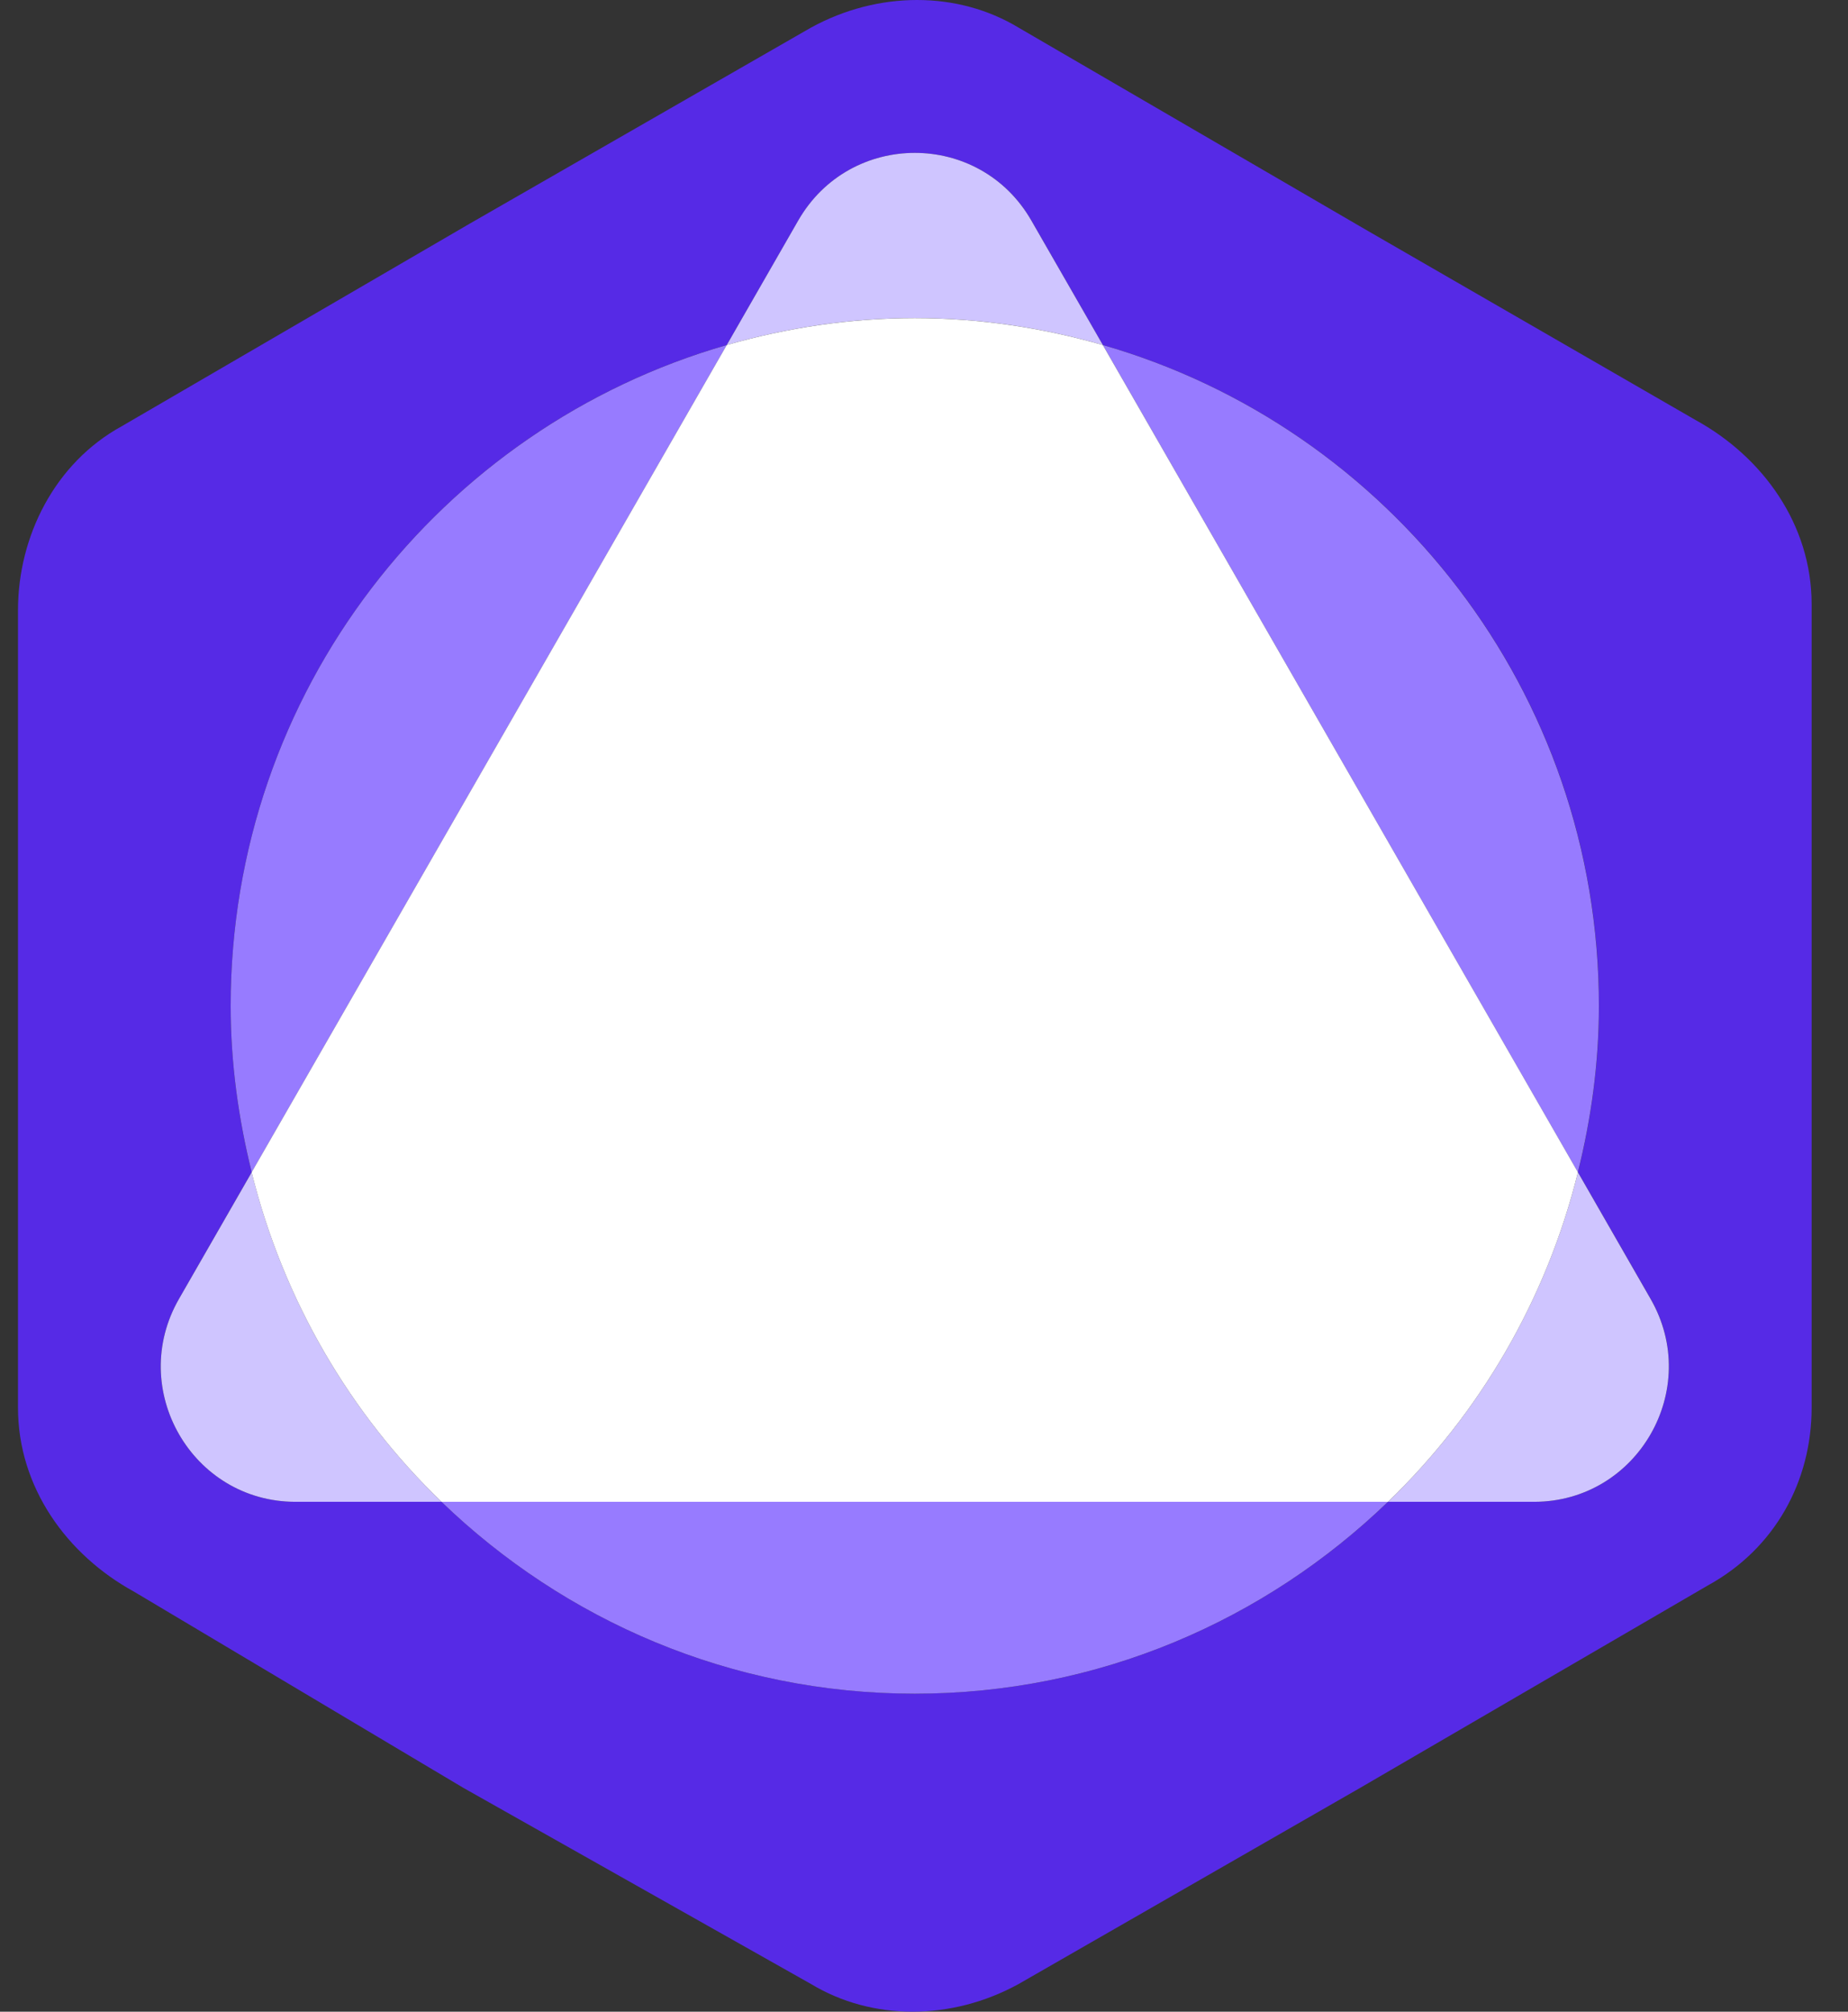
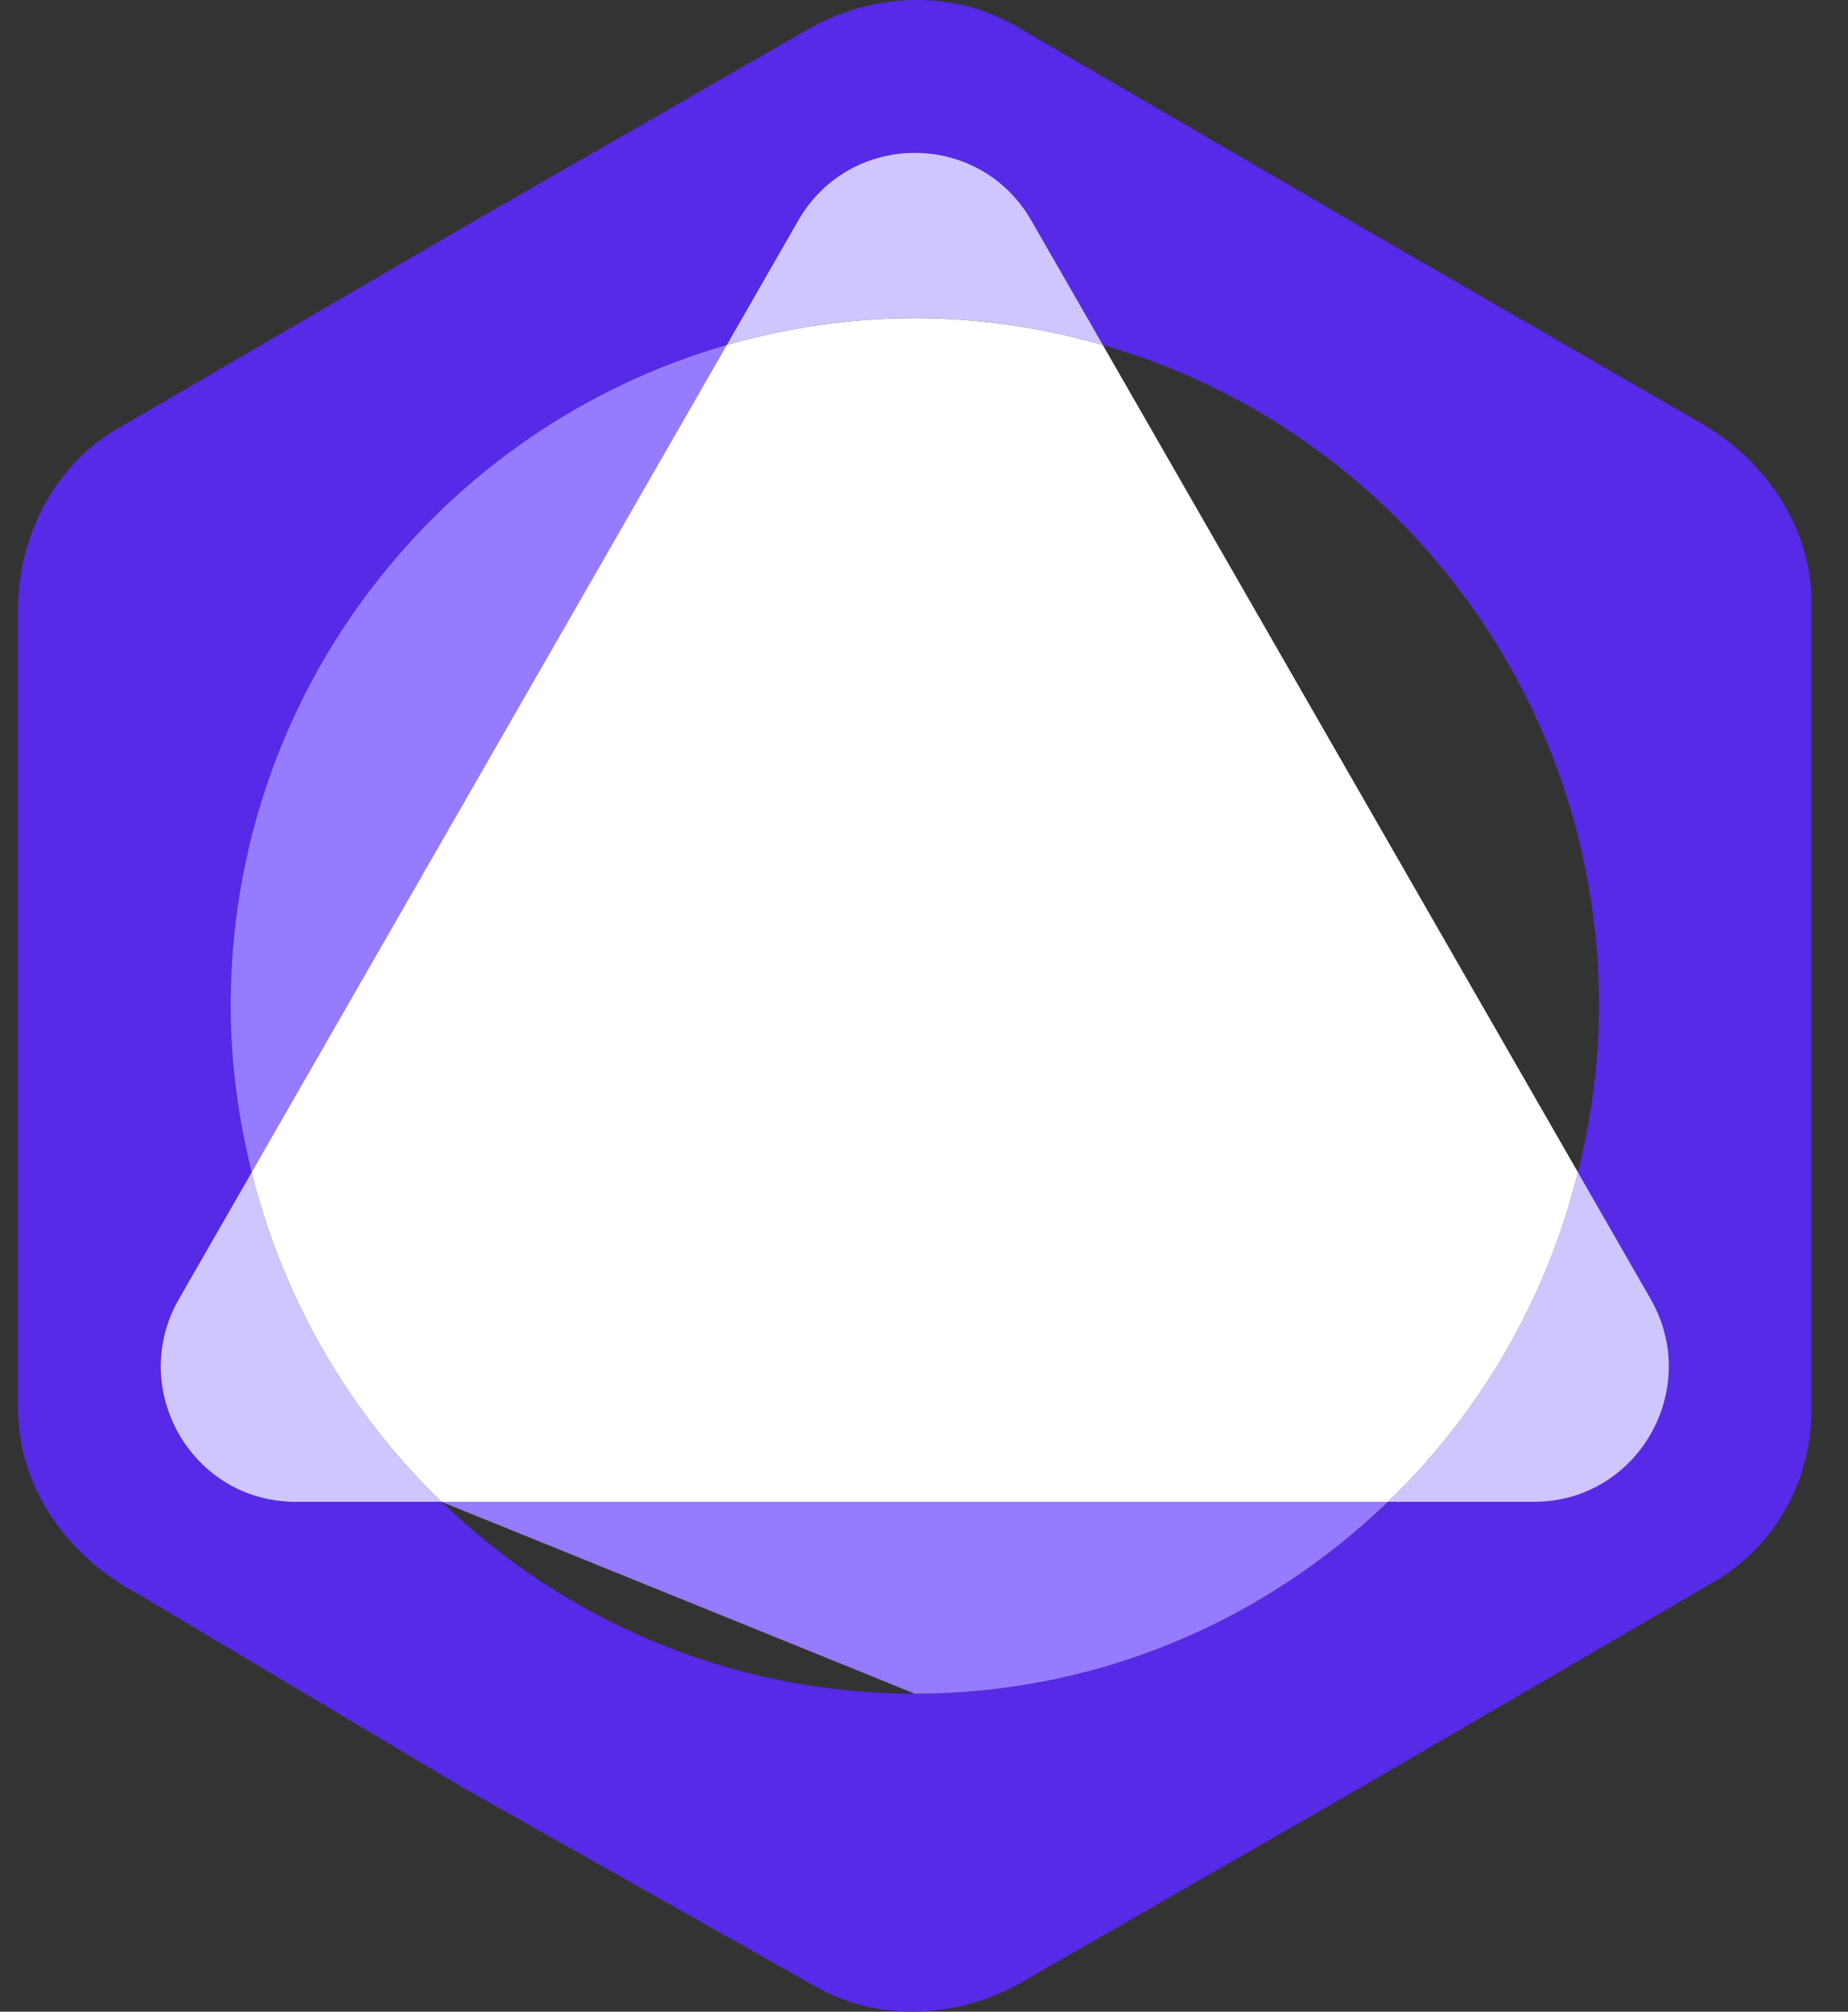
<svg xmlns="http://www.w3.org/2000/svg" width="34" height="37" viewBox="0 0 34 37" fill="none">
  <rect x="0" y="0" width="34" height="37" fill="#333333" stroke="none" />
  <path d="M31.198 7.727L25.137 4.23L18.738 0.507C17.616 -0.169 16.157 -0.169 14.922 0.507L8.636 4.117L2.239 7.84C1.004 8.517 0.331 9.871 0.331 11.224V25.889C0.331 27.355 1.229 28.596 2.463 29.273L8.525 32.883L14.923 36.492C16.045 37.169 17.504 37.169 18.739 36.492L25.025 32.883L31.422 29.16C32.657 28.483 33.331 27.242 33.331 25.889V11.111C33.33 9.645 32.432 8.405 31.198 7.727ZM28.224 27.622H25.537C23.276 29.803 20.212 31.151 16.831 31.151C13.449 31.151 10.386 29.803 8.124 27.622H5.437C3.531 27.622 2.339 25.549 3.293 23.89L4.63 21.561C4.387 20.579 4.244 19.558 4.244 18.5C4.244 12.722 8.104 7.858 13.371 6.346L14.687 4.056C15.64 2.397 18.022 2.397 18.976 4.056L20.291 6.346C25.559 7.858 29.419 12.721 29.419 18.5C29.419 19.558 29.275 20.579 29.032 21.561L30.37 23.89C31.322 25.549 30.13 27.622 28.224 27.622Z" fill="#562AE6" />
  <path d="M20.291 6.346L18.975 4.056C18.022 2.397 15.64 2.397 14.686 4.056L13.371 6.346C14.471 6.03 15.629 5.85 16.83 5.85C18.032 5.85 19.19 6.03 20.291 6.346Z" fill="#CFC5FF" />
  <path d="M4.631 21.561L3.293 23.89C2.34 25.549 3.531 27.622 5.437 27.622H8.124C6.44 25.999 5.212 23.91 4.631 21.561Z" fill="#CFC5FF" />
  <path d="M29.031 21.561C28.448 23.911 27.221 25.999 25.537 27.622H28.224C30.13 27.622 31.322 25.549 30.368 23.89L29.031 21.561Z" fill="#CFC5FF" />
  <path d="M4.244 18.5C4.244 19.558 4.388 20.579 4.631 21.561L13.372 6.346C8.104 7.858 4.244 12.722 4.244 18.5Z" fill="#977BFF" />
-   <path d="M16.83 31.151C20.211 31.151 23.275 29.803 25.536 27.622H8.123C10.385 29.803 13.449 31.151 16.83 31.151Z" fill="#977BFF" />
-   <path d="M29.417 18.5C29.417 12.722 25.557 7.858 20.29 6.346L29.03 21.561C29.274 20.579 29.417 19.558 29.417 18.5Z" fill="#977BFF" />
+   <path d="M16.83 31.151C20.211 31.151 23.275 29.803 25.536 27.622H8.123Z" fill="#977BFF" />
  <path d="M29.031 21.561L20.29 6.346C19.189 6.031 18.031 5.851 16.83 5.851C15.629 5.851 14.471 6.031 13.371 6.346L4.63 21.561C5.212 23.911 6.44 25.999 8.123 27.622H25.537C27.221 25.999 28.449 23.911 29.031 21.561Z" fill="white" />
</svg>